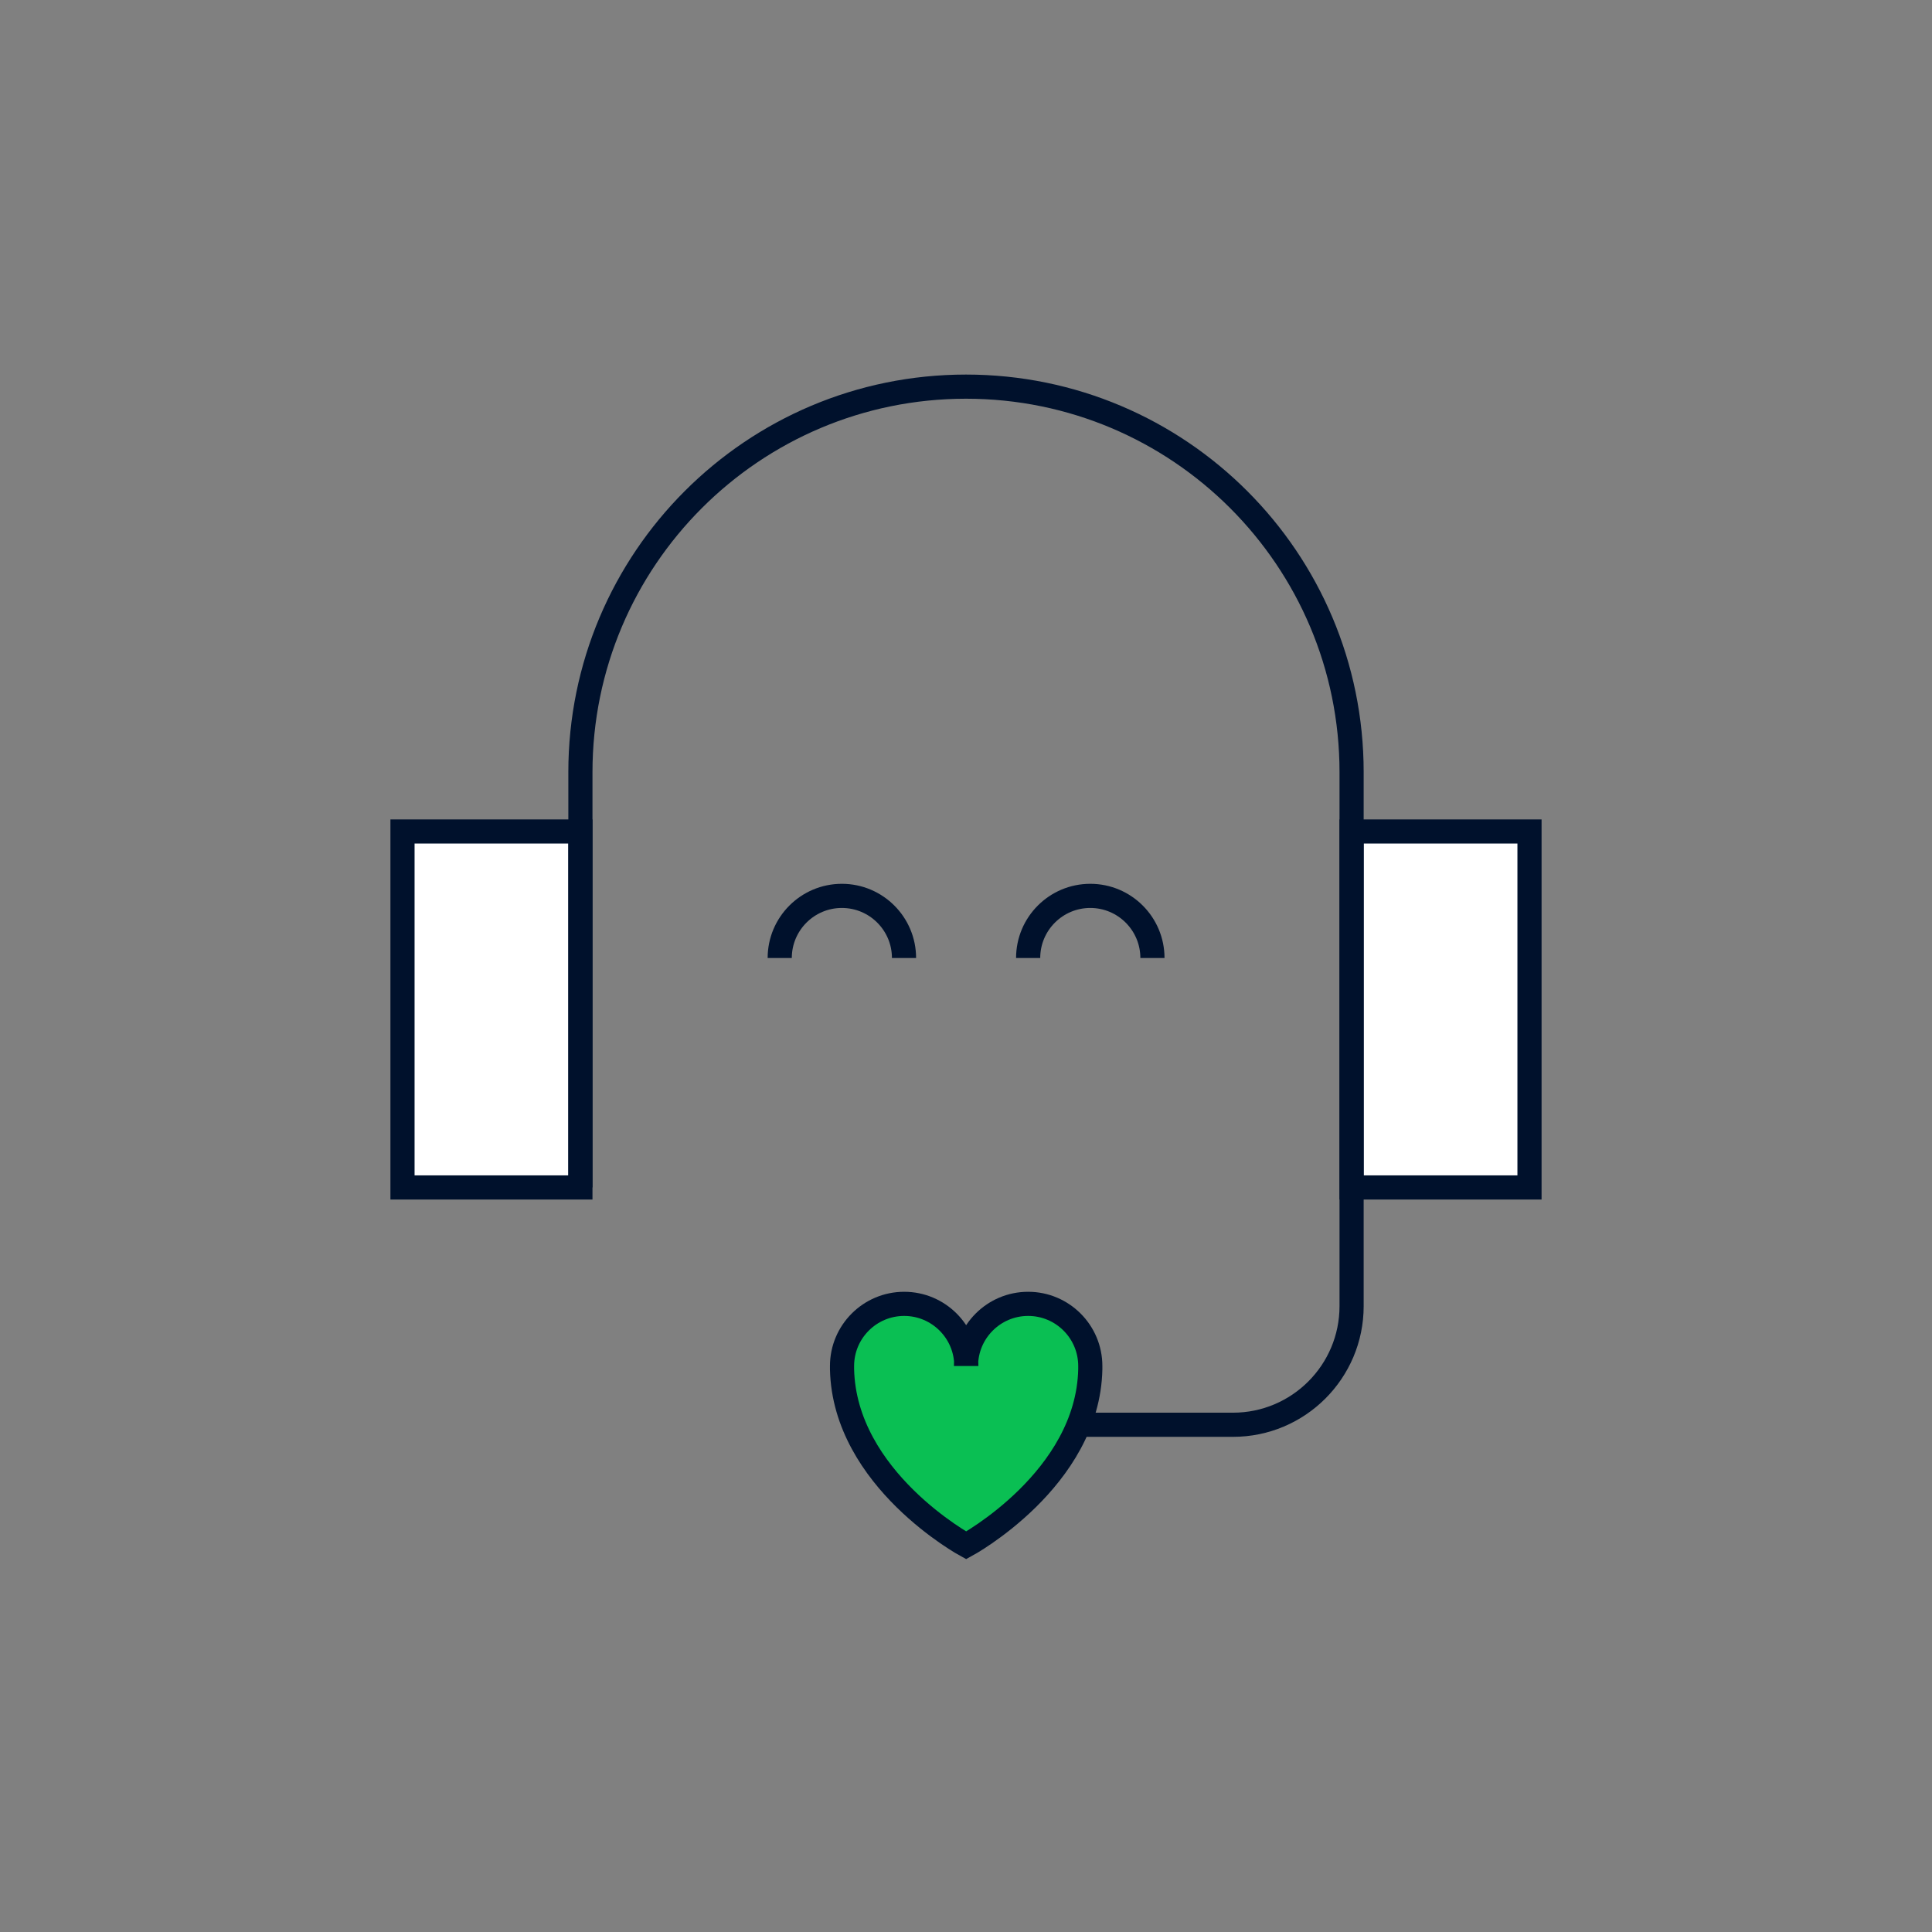
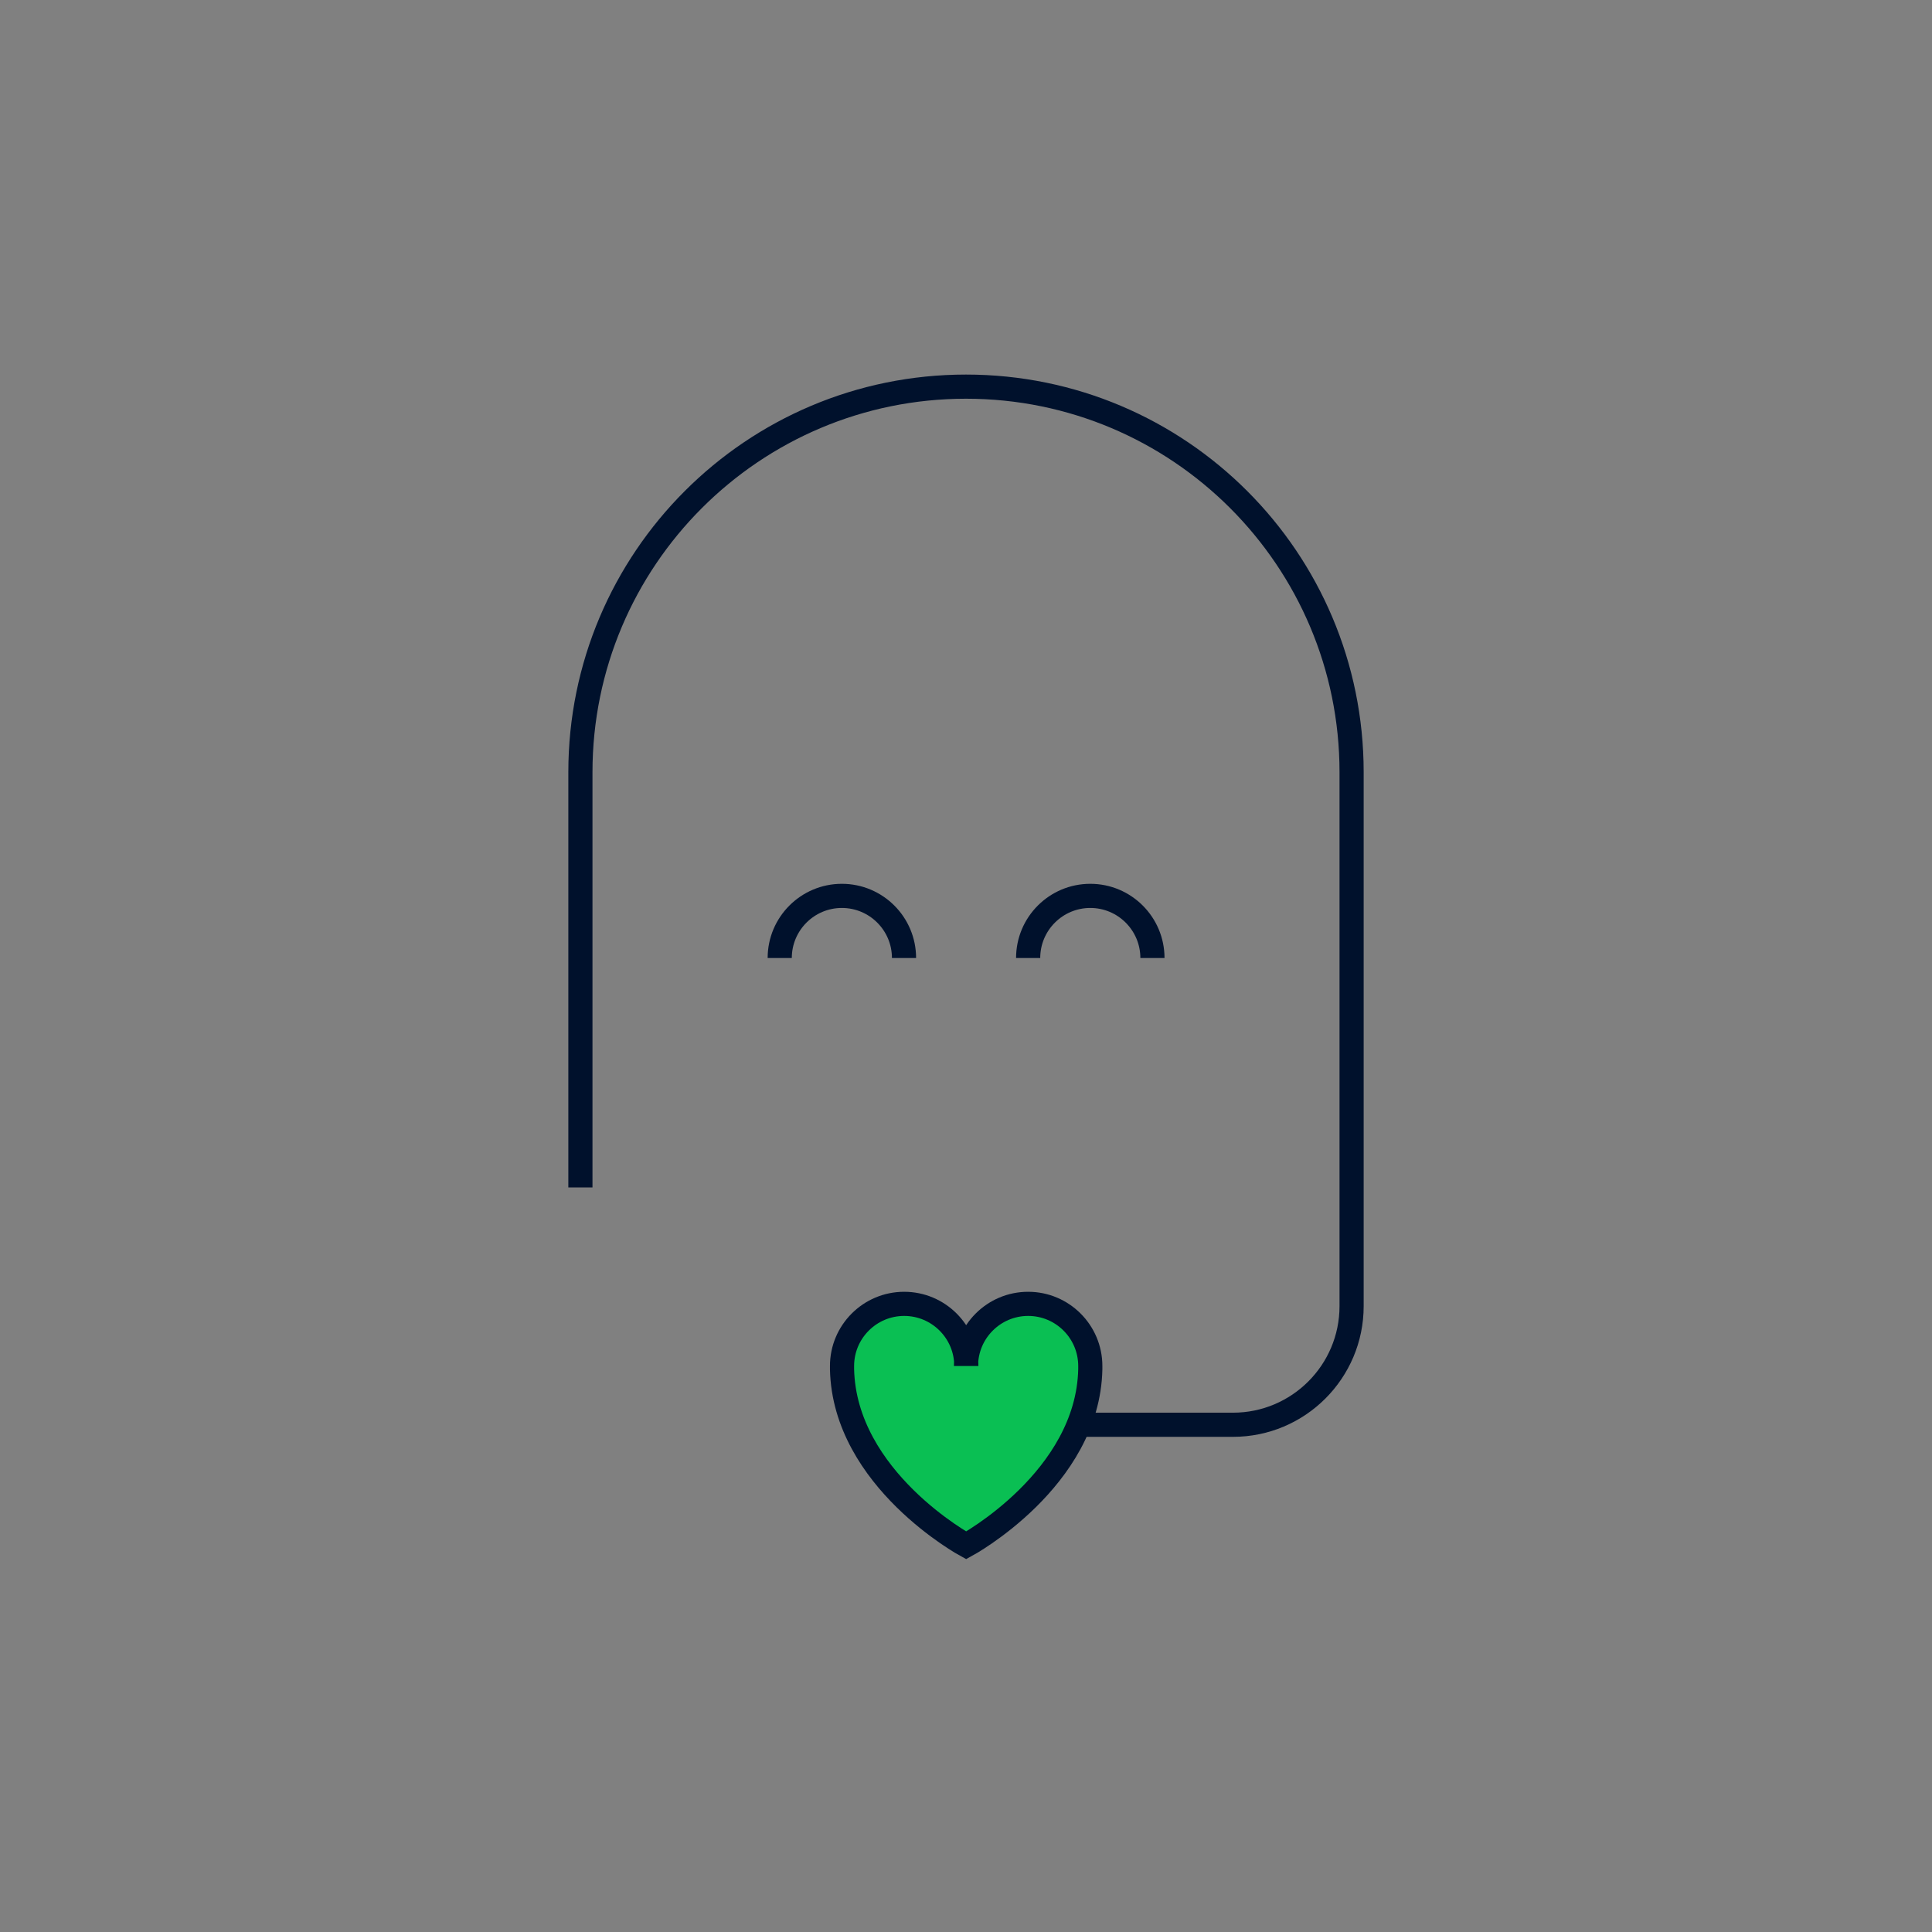
<svg xmlns="http://www.w3.org/2000/svg" fill="none" viewBox="0 0 120 120">
  <rect x="0" y="0" width="120" height="120" fill="#808080" stroke="none" />
-   <path fill="#fff" stroke="#00112C" stroke-miterlimit="10" stroke-width="1.5" d="M36.05 51.645H25v22.11h11.05zM95 51.645H83.95v22.11H95z" />
  <path stroke="#00112C" stroke-miterlimit="10" stroke-width="1.5" d="M36.05 73.755v-25.79c0-13.23 10.72-23.95 23.95-23.95s23.95 10.72 23.95 23.95v33.16c0 4.07-3.3 7.37-7.37 7.37H65.53" />
  <path fill="#0ABF53" d="M60 84.845c0-2.13 1.73-3.86 3.86-3.86s3.86 1.73 3.86 3.86v.2c-.14 6.84-7.71 10.94-7.71 10.94s-7.56-4.1-7.71-10.94v-.2c0-2.13 1.73-3.86 3.86-3.86s3.86 1.73 3.86 3.86" />
  <path stroke="#00112C" stroke-miterlimit="10" stroke-width="1.5" d="M60 84.845c0-2.13 1.73-3.86 3.86-3.86s3.86 1.73 3.86 3.86v.2c-.14 6.84-7.71 10.94-7.71 10.94s-7.56-4.1-7.71-10.94v-.2c0-2.13 1.73-3.86 3.86-3.86s3.86 1.73 3.86 3.86M48.43 59.505c0-2.13 1.73-3.86 3.86-3.86s3.86 1.73 3.86 3.86M63.86 59.505c0-2.13 1.73-3.86 3.86-3.86s3.86 1.73 3.86 3.86" />
</svg>